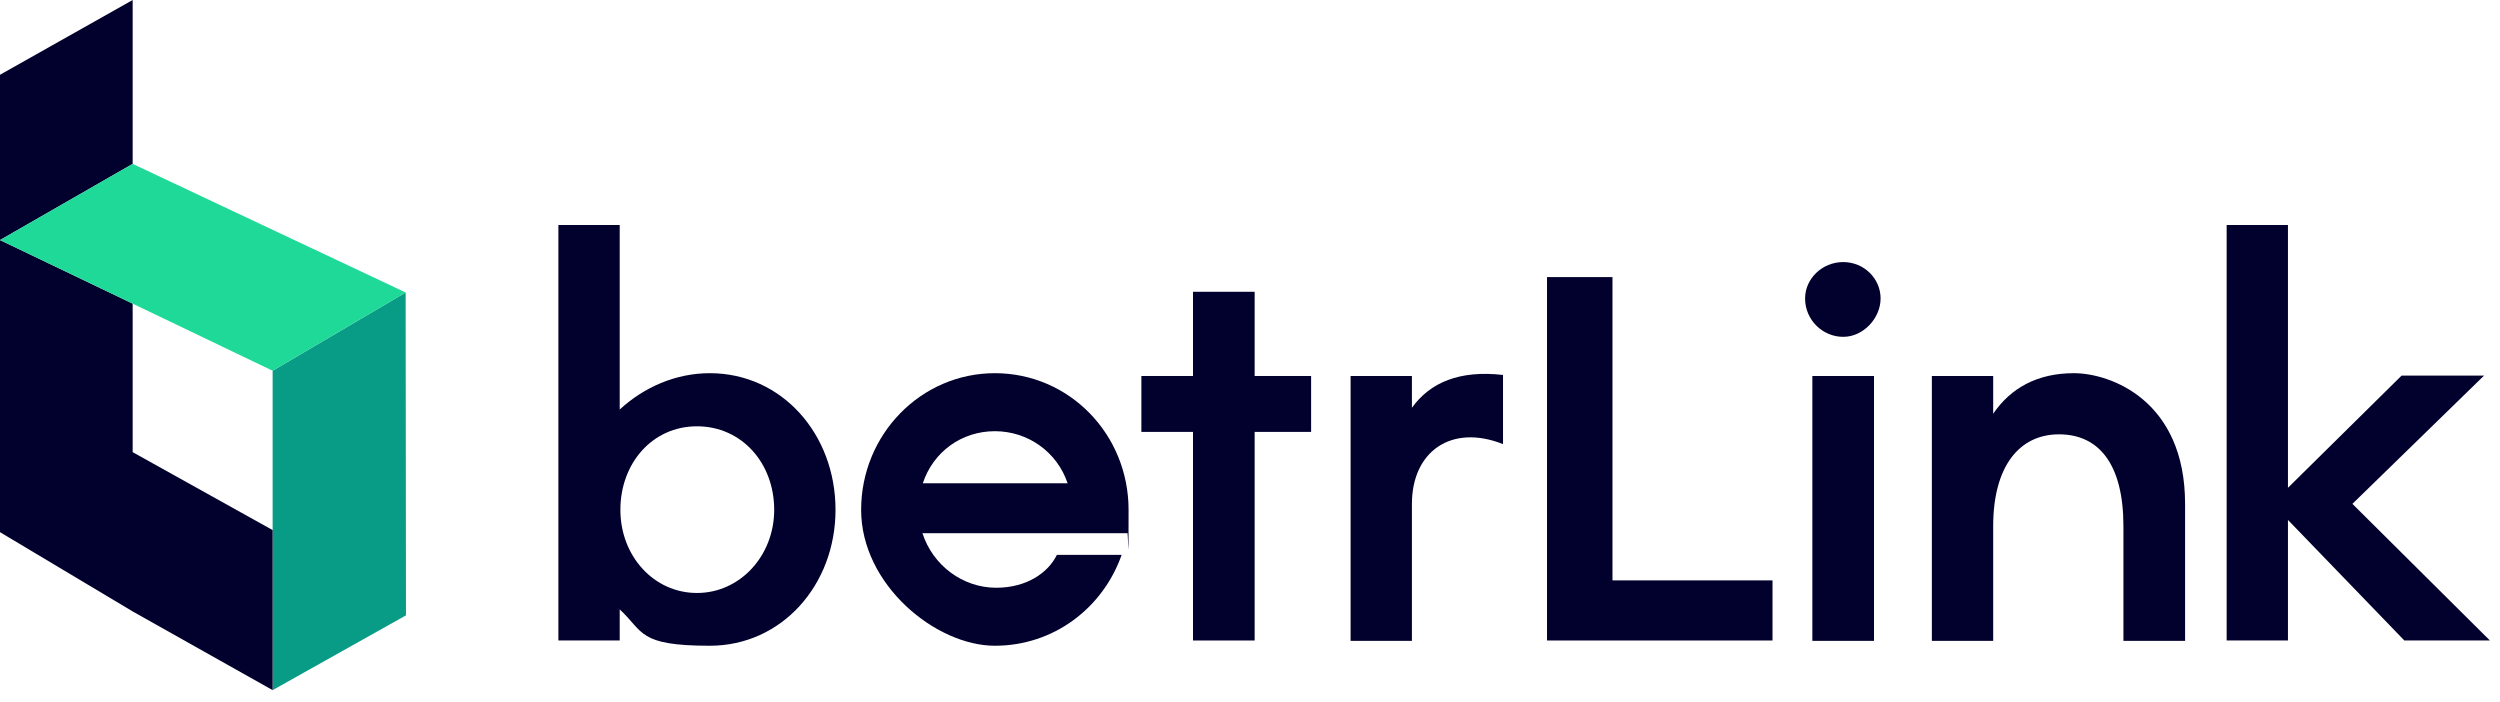
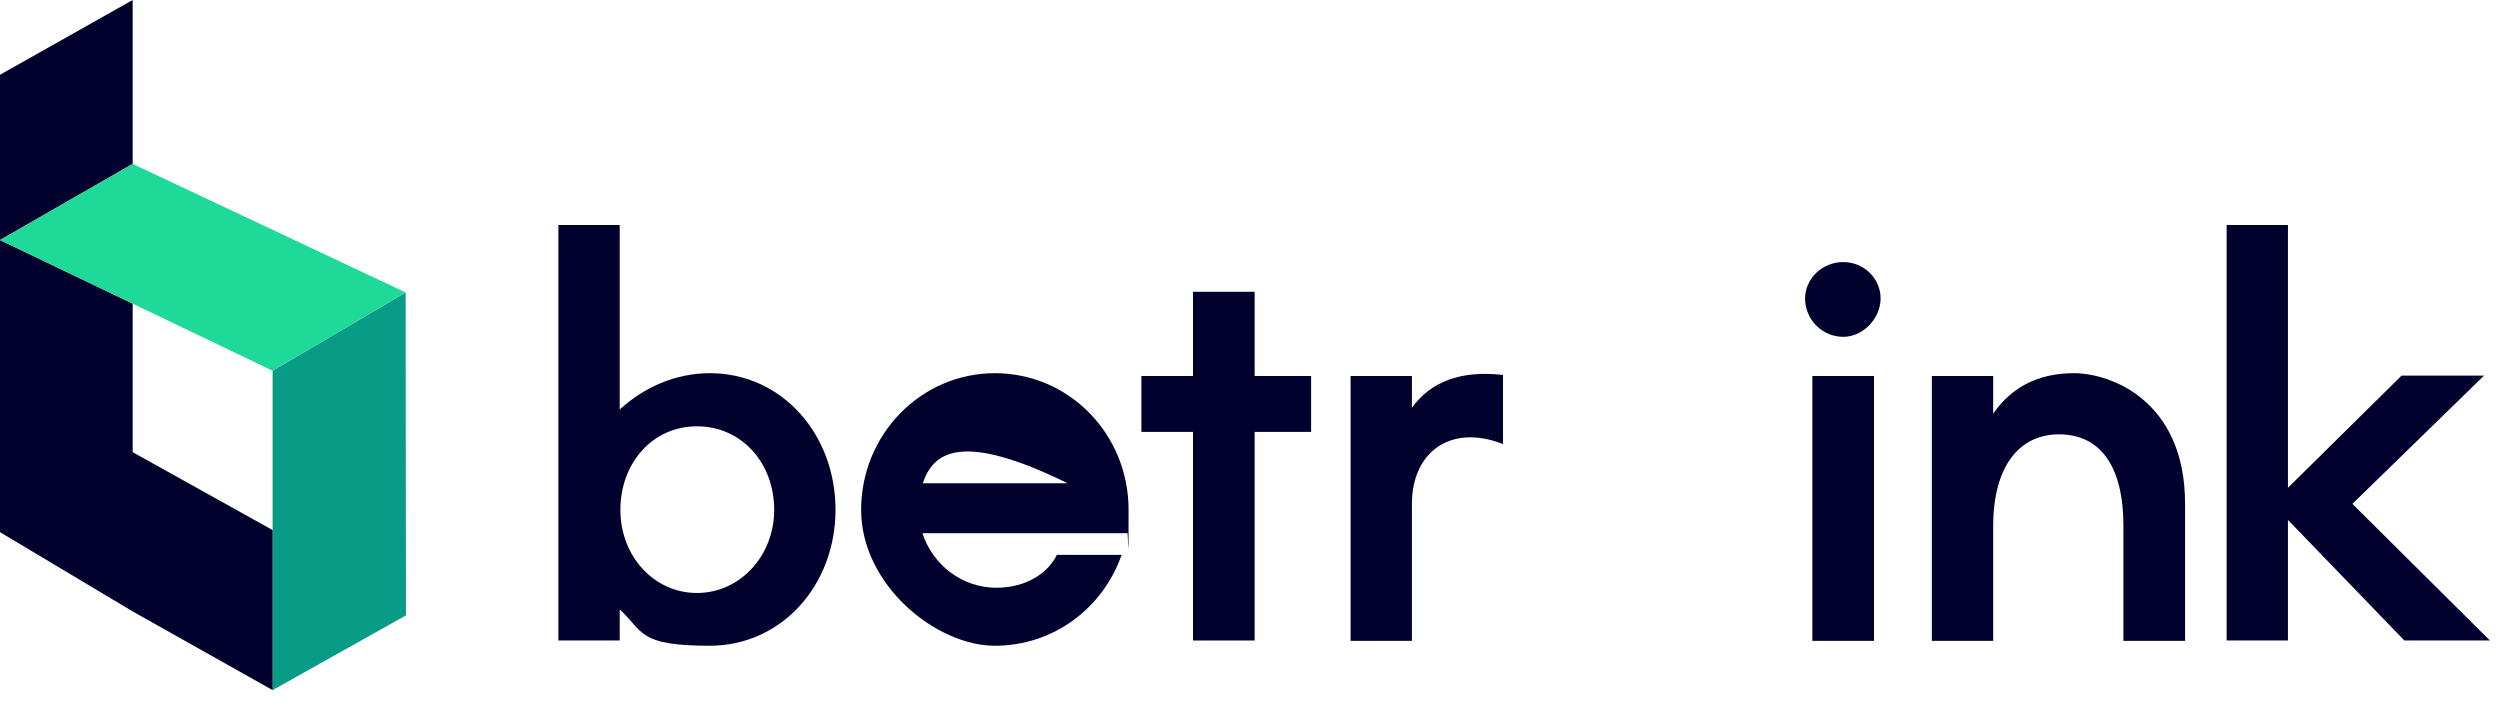
<svg xmlns="http://www.w3.org/2000/svg" width="121" height="34" viewBox="0 0 121 34" fill="none">
-   <rect width="121" height="34" fill="#828282" />
  <g clip-path="url(#clip0_0_1)">
-     <rect width="1440" height="5073" transform="translate(-48 -4638)" fill="#F9F5F4" />
    <rect x="-48" y="-175" width="1440" height="610" fill="white" />
    <path d="M40.439 24.675C40.439 28.311 37.84 31.254 34.353 31.254C30.866 31.254 31.168 30.577 29.994 29.495V31H27.026V10.891H29.994V19.821C31.168 18.739 32.71 18.062 34.353 18.062C37.84 18.062 40.439 21.005 40.439 24.675ZM37.471 24.675C37.471 22.409 35.895 20.633 33.733 20.633C31.57 20.633 30.027 22.425 30.027 24.675C30.027 26.924 31.654 28.7 33.733 28.7C35.812 28.7 37.471 26.907 37.471 24.675Z" fill="#02012D" />
-     <path d="M48.218 28.447C49.693 28.447 50.733 27.719 51.152 26.857H54.287C53.382 29.427 51.001 31.254 48.151 31.254C45.301 31.254 41.679 28.311 41.679 24.675C41.679 21.039 44.563 18.062 48.151 18.062C51.739 18.062 54.623 21.005 54.623 24.675C54.623 28.345 54.606 25.504 54.556 25.808H44.647C45.15 27.364 46.592 28.447 48.218 28.447ZM51.672 23.39C51.169 21.884 49.761 20.87 48.151 20.87C46.541 20.87 45.167 21.868 44.664 23.39H51.672Z" fill="#02012D" />
+     <path d="M48.218 28.447C49.693 28.447 50.733 27.719 51.152 26.857H54.287C53.382 29.427 51.001 31.254 48.151 31.254C45.301 31.254 41.679 28.311 41.679 24.675C41.679 21.039 44.563 18.062 48.151 18.062C51.739 18.062 54.623 21.005 54.623 24.675C54.623 28.345 54.606 25.504 54.556 25.808H44.647C45.15 27.364 46.592 28.447 48.218 28.447ZM51.672 23.39C46.541 20.87 45.167 21.868 44.664 23.39H51.672Z" fill="#02012D" />
    <path d="M63.458 20.904H60.725V31H57.741V20.904H55.243V18.198H57.741V14.122H60.725V18.198H63.458V20.904Z" fill="#02012D" />
    <path d="M72.746 18.147V21.495C70.231 20.497 68.337 21.867 68.337 24.387V31.017H65.369V18.197H68.337V19.736C69.225 18.502 70.651 17.91 72.746 18.147Z" fill="#02012D" />
-     <path d="M74.876 13.411H78.044V28.091H85.79V31H74.876V13.411Z" fill="#02012D" />
    <path d="M87.366 14.443C87.366 13.496 88.188 12.684 89.21 12.684C90.233 12.684 91.021 13.496 91.021 14.443C91.021 15.39 90.199 16.303 89.21 16.303C88.221 16.303 87.366 15.492 87.366 14.443ZM90.702 18.198V31.017H87.718V18.198H90.702Z" fill="#02012D" />
    <path d="M105.758 24.404V31.017H102.774V25.47C102.774 22.459 101.583 21.022 99.655 21.022C97.727 21.022 96.47 22.578 96.47 25.47V31.017H93.502V18.198H96.47V20.024C97.325 18.773 98.616 18.062 100.376 18.062C102.136 18.062 105.758 19.365 105.758 24.387V24.404Z" fill="#02012D" />
    <path d="M116.371 31L110.737 25.165V31H107.77V10.891H110.737V23.609L116.236 18.18H120.227L113.856 24.387L120.512 31H116.371Z" fill="#02012D" />
    <path d="M6.421 7.932V0L0 3.619V11.619L6.421 7.932Z" fill="#02012D" />
    <path d="M13.195 26.756V33.402L19.649 29.783L19.633 14.156L13.195 17.944V25.639V26.756Z" fill="#089B86" />
    <path d="M6.455 29.613L13.195 33.402V25.656L6.421 21.884V14.697L0 11.619V25.757L6.455 29.613Z" fill="#02012D" />
    <path d="M13.195 17.944L19.633 14.156L6.421 7.932L0 11.619L13.195 17.944Z" fill="#1ED997" />
  </g>
  <defs>
    <clipPath id="clip0_0_1">
      <rect width="1440" height="5073" fill="white" transform="translate(-48 -4638)" />
    </clipPath>
  </defs>
</svg>